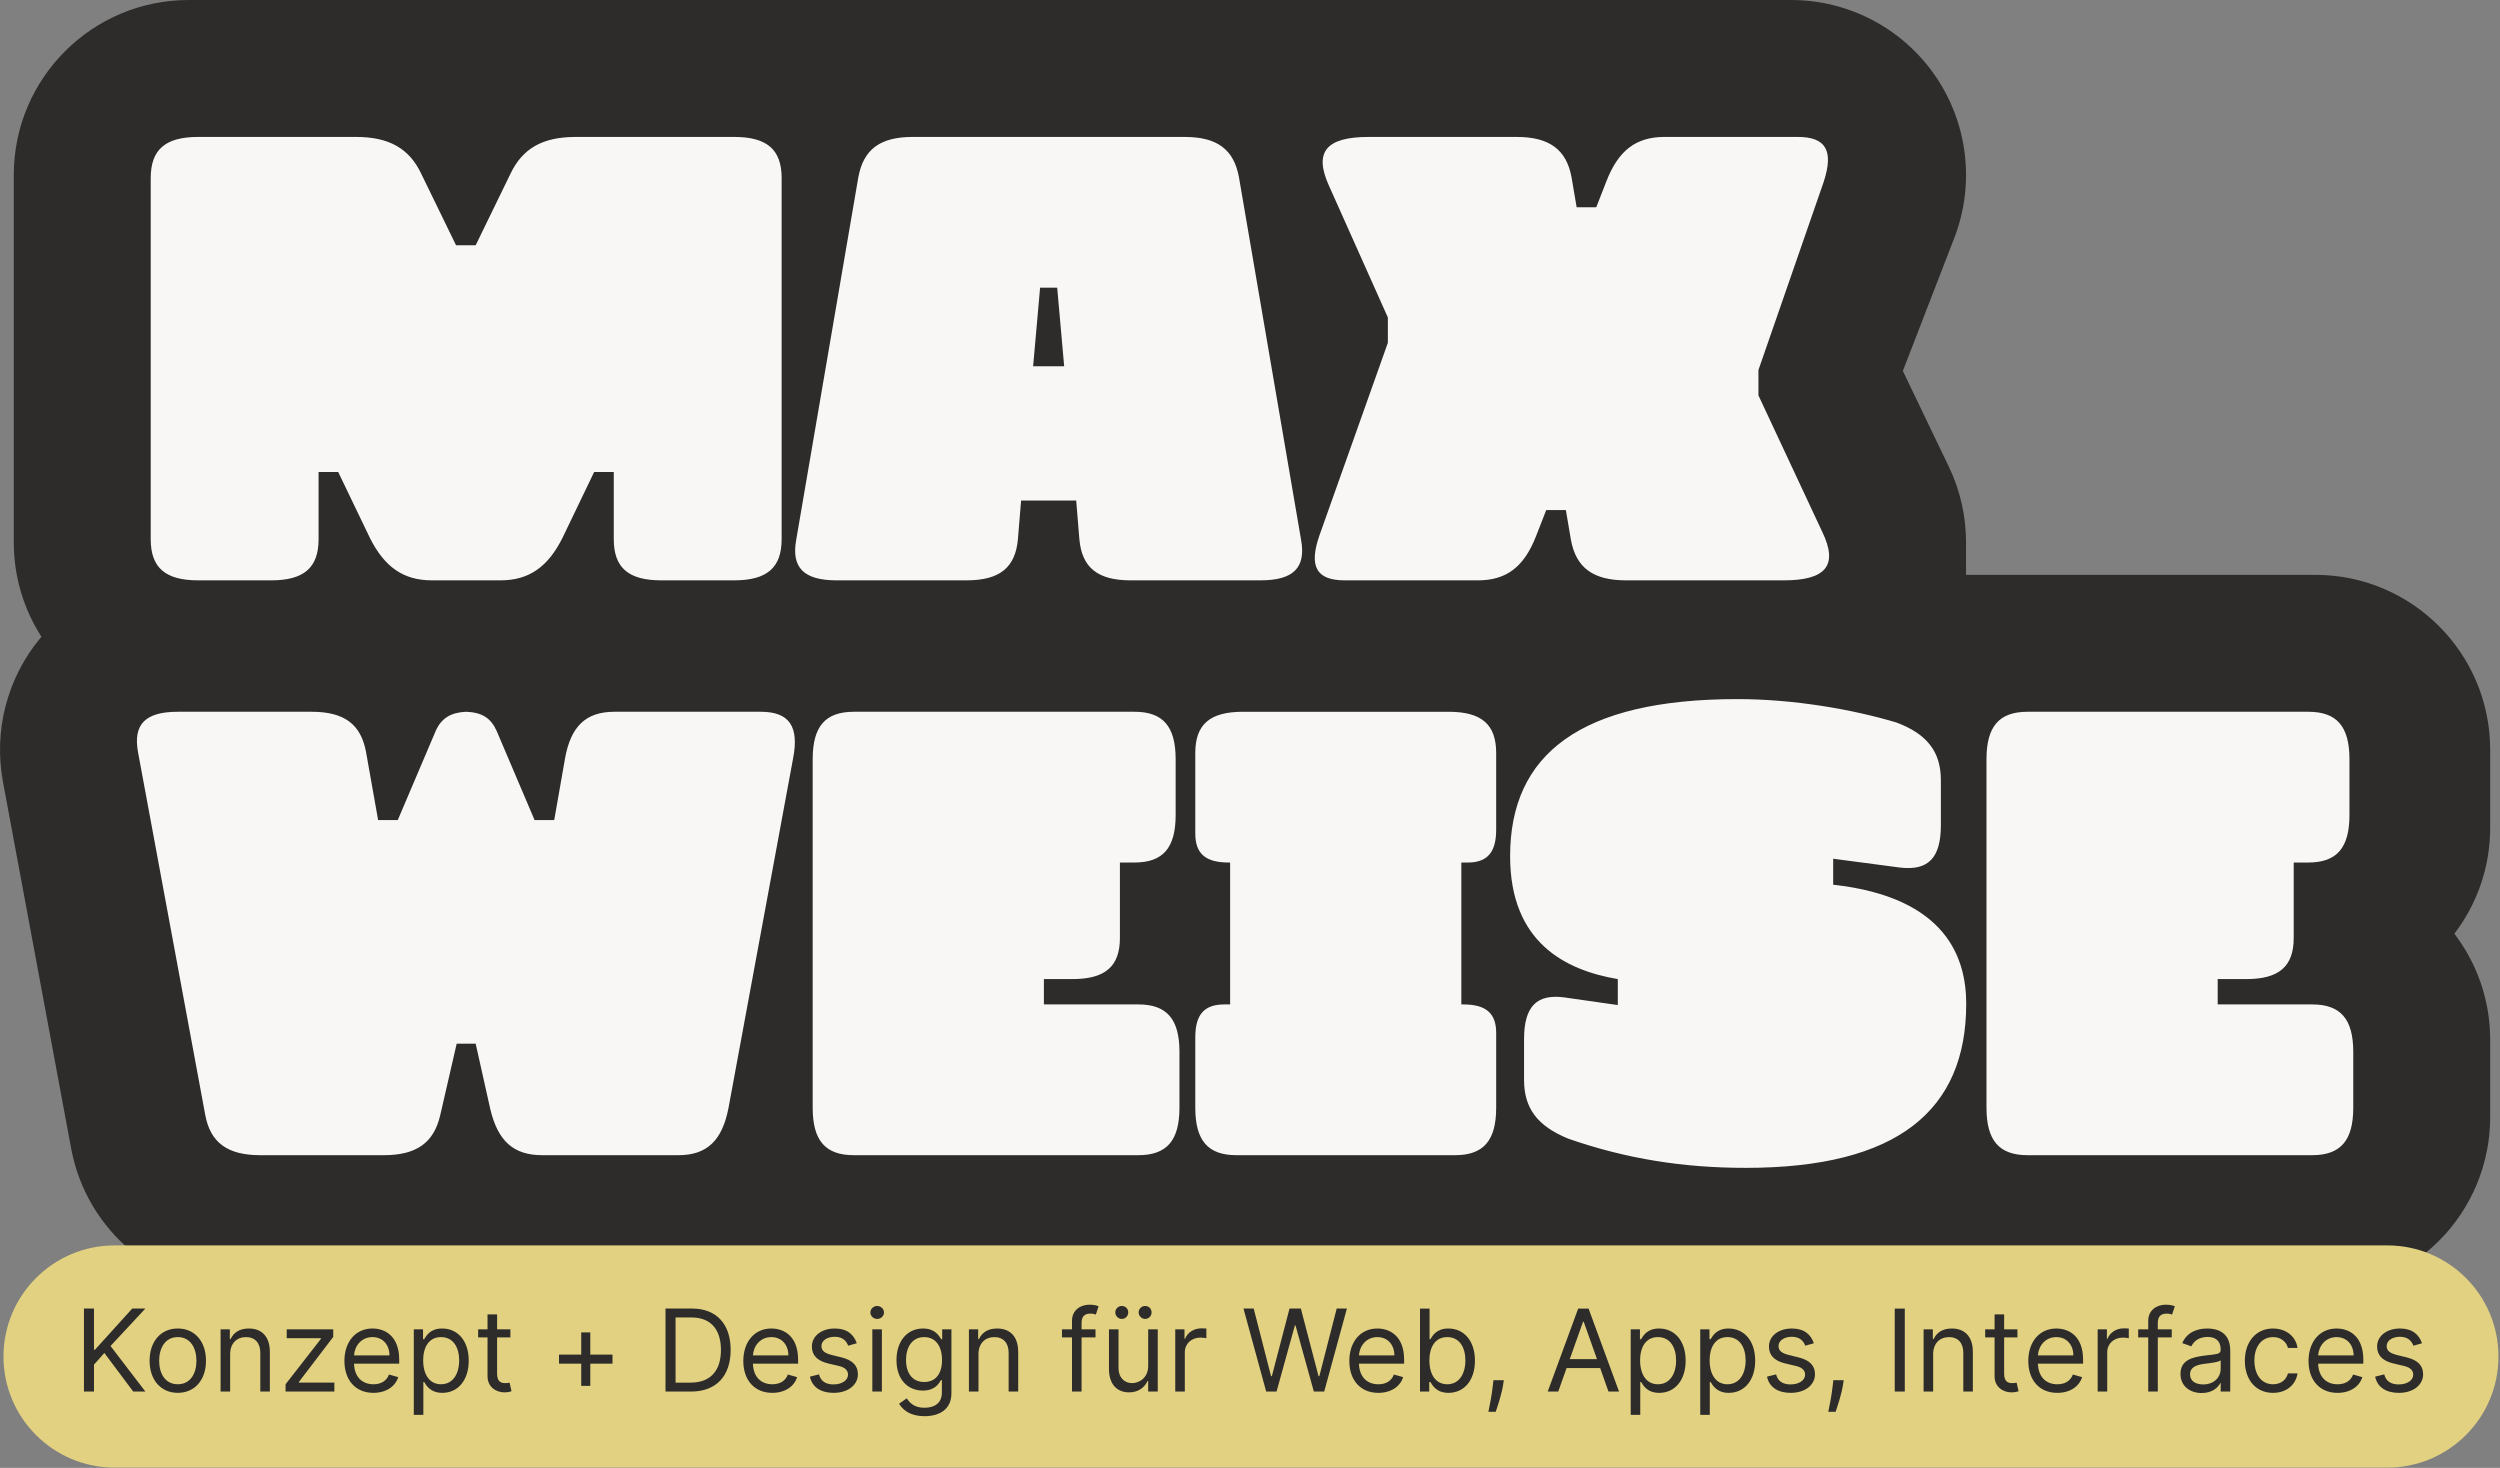
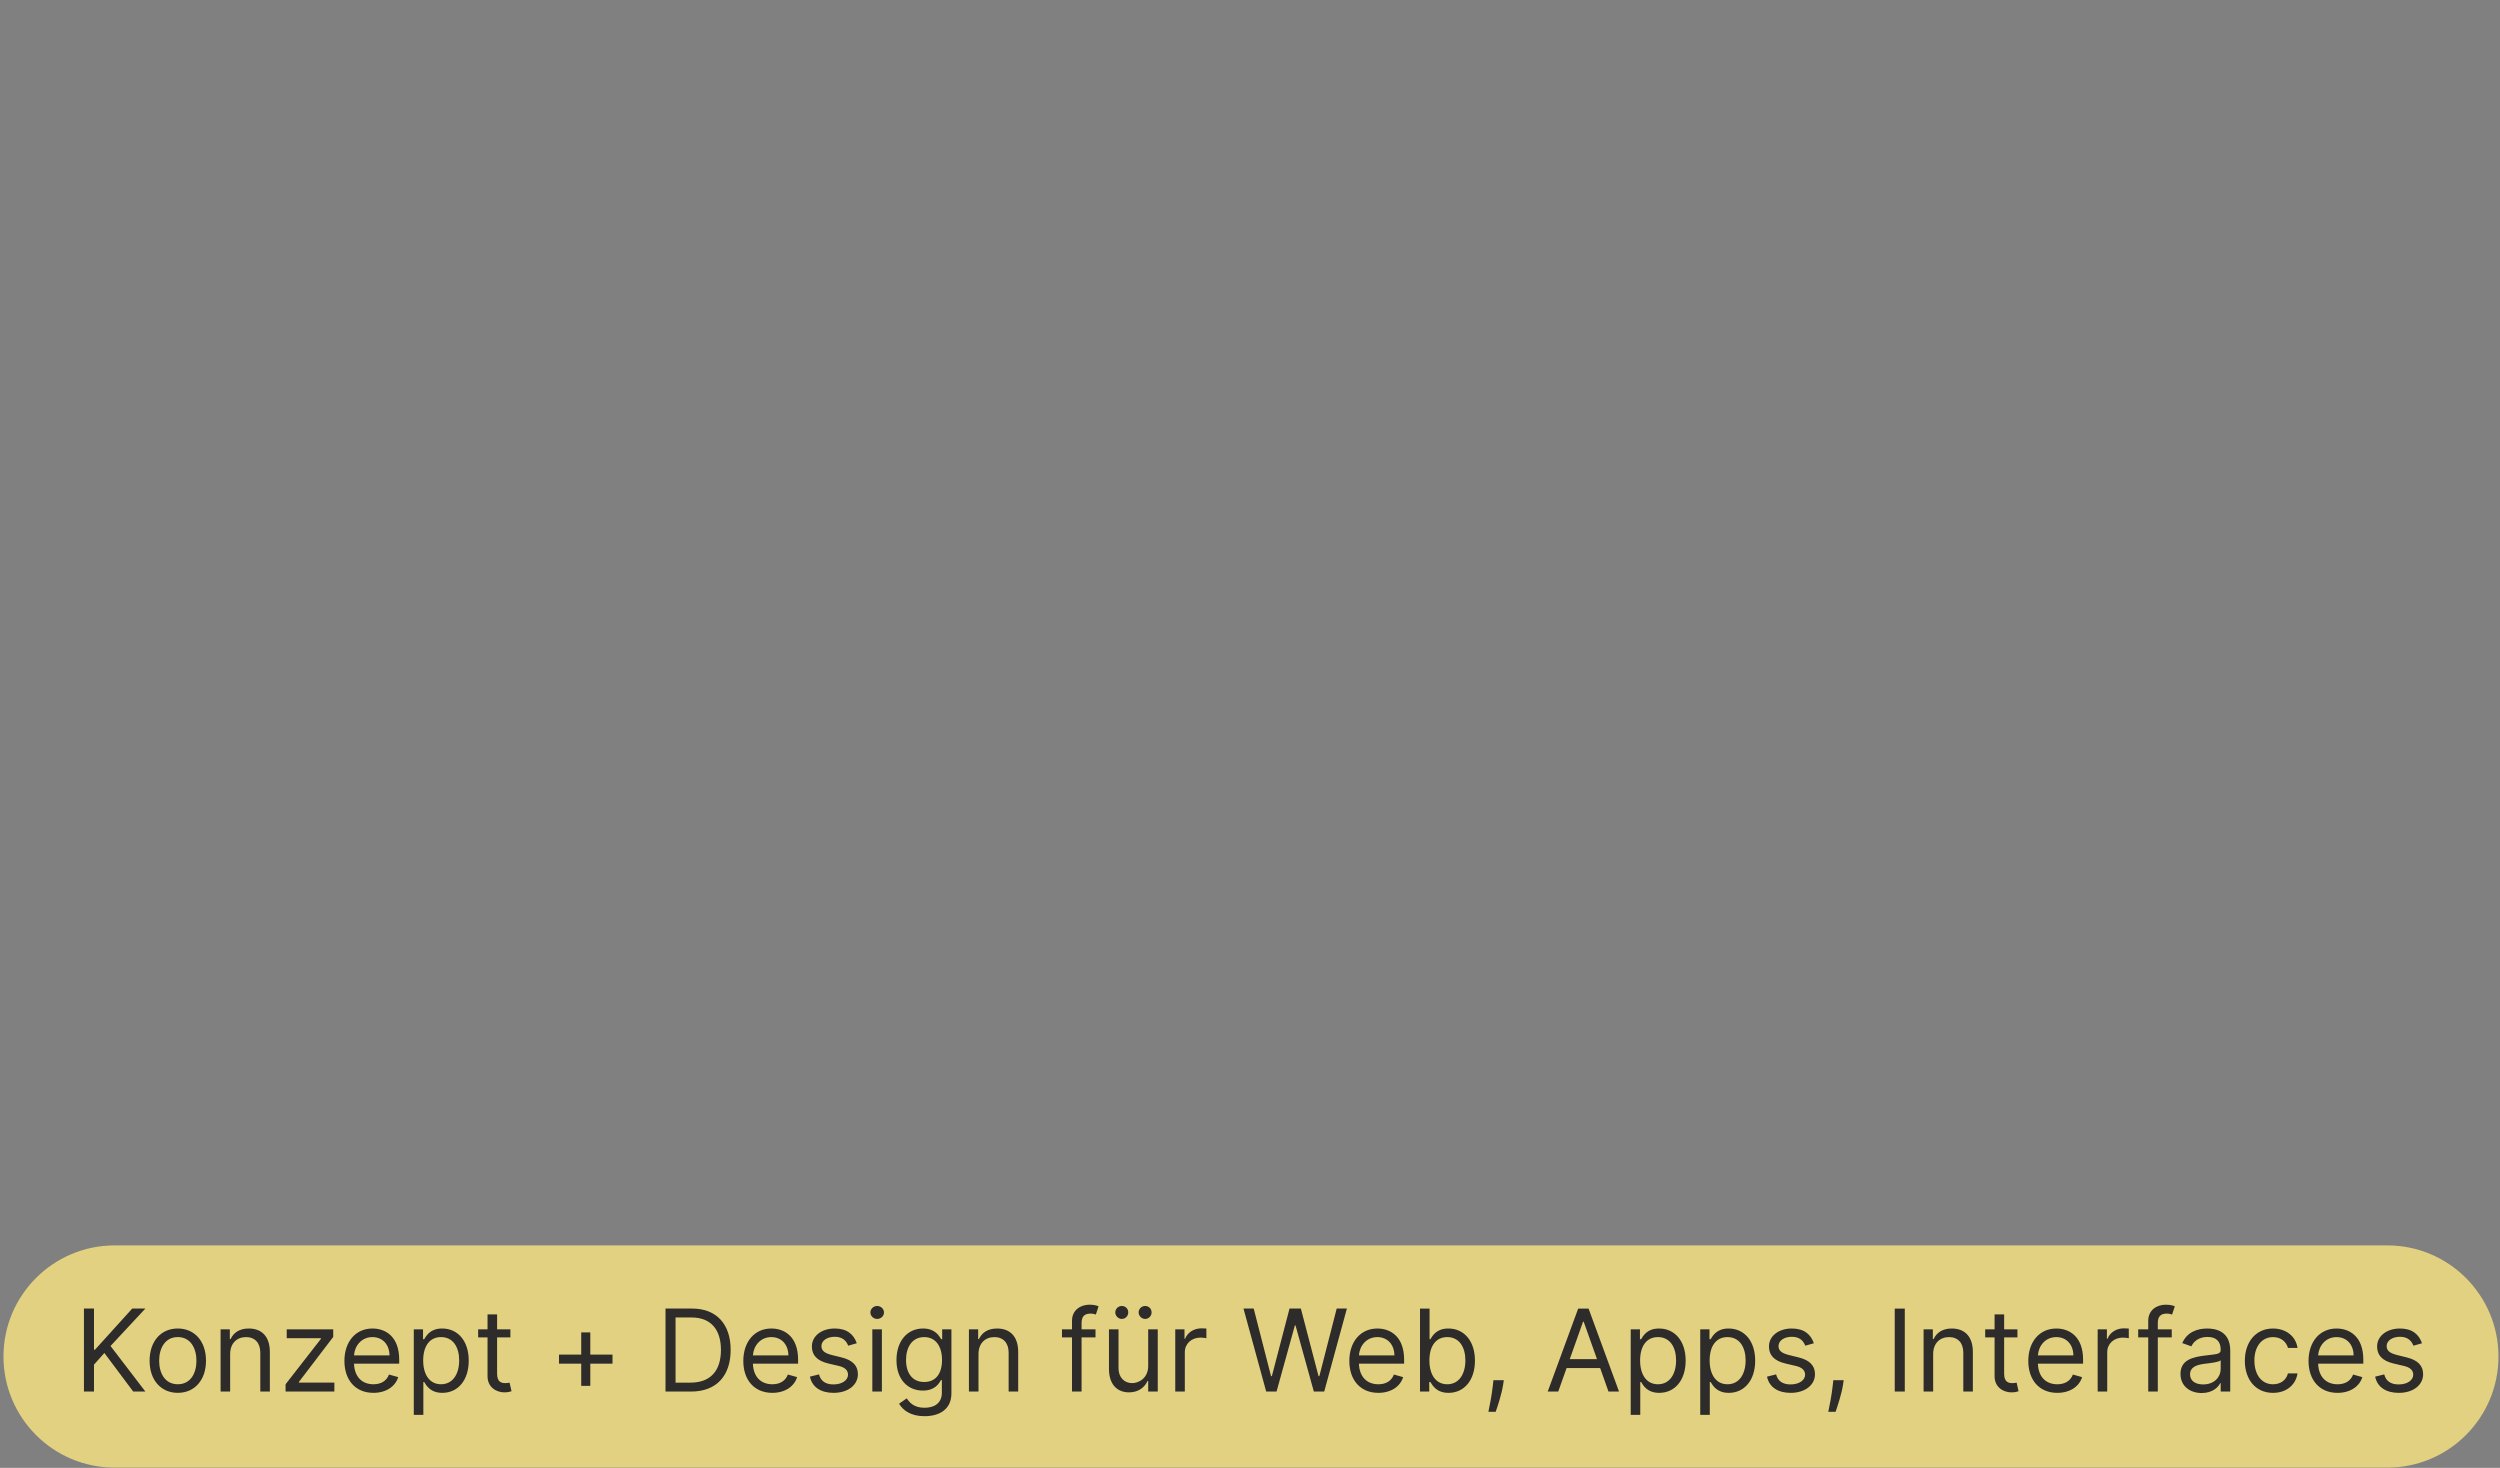
<svg xmlns="http://www.w3.org/2000/svg" xml:space="preserve" style="fill-rule:evenodd;clip-rule:evenodd;stroke-linejoin:round;stroke-miterlimit:2" viewBox="0 0 1027 603">
  <rect x="0" y="0" width="1027" height="603" fill="#808080" stroke="none" />
  <title>Max Weise: Konzept + Design für Web, Apps, Interfaces</title>
-   <path d="M807.648 236.143h143.445c39.696 0 71.875 32.179 71.875 71.875v31.973c0 16.364-5.476 31.479-14.717 43.582 9.237 12.098 14.717 27.209 14.717 43.583v31.77c0 19.066-7.575 37.351-21.059 50.831-13.484 13.48-31.771 21.05-50.838 21.044l-851.195-.261c-34.618-.01-64.31-24.696-70.641-58.73L1.213 321.162c-3.907-21.004 1.732-42.656 15.387-59.086l.42-.5c-7.188-11.191-11.357-24.505-11.357-38.793V71.875C5.663 32.18 37.842 0 77.538 0h658.235c23.706 0 45.887 11.689 59.289 31.244 13.401 19.555 16.298 44.46 7.743 66.568l-21.115 54.57 18.869 39.275c4.751 9.889 7.098 20.553 7.089 31.185v13.301Z" style="fill:#2d2c2b" />
-   <path d="M191.505 292.393c6.506.26 10.149 2.602 12.491 7.806l15.614 36.692h8.067l4.424-25.242c2.342-13.271 8.587-19.256 20.297-19.256h60.112c11.711 0 15.874 5.985 13.272 19.256l-26.543 143.645c-2.602 13.272-8.848 19.257-20.558 19.257h-55.949c-11.71 0-18.215-5.725-21.338-18.997l-5.985-26.803h-7.807l-6.766 29.406c-2.602 11.189-9.628 16.394-23.16 16.394h-50.744c-13.532 0-20.558-5.205-22.64-16.655L56.708 309.047c-2.082-11.45 2.863-16.654 16.394-16.654h54.908c13.532 0 20.298 5.204 22.38 16.654l4.944 27.844h8.067l15.613-36.692c2.343-5.204 6.246-7.546 12.491-7.806Zm276.1 182.158H350.764c-11.711 0-16.915-5.985-16.915-19.517V311.91c0-13.532 5.204-19.517 16.915-19.517h115.28c11.71 0 16.914 5.985 16.914 19.517v22.899c0 13.532-5.204 19.517-16.914 19.517h-5.985v30.967c0 11.71-5.986 16.915-19.517 16.915h-11.711v10.409h38.774c11.71 0 16.915 5.985 16.915 19.517v22.9c0 13.532-5.205 19.517-16.915 19.517Zm130.113 0H507.94c-11.71 0-16.915-5.985-16.915-19.517v-28.885c0-9.368 3.644-13.532 11.971-13.532h2.342v-58.291h-.521c-9.628 0-13.792-3.643-13.792-11.97v-33.049c0-11.71 5.986-16.914 19.517-16.914h84.574c13.532 0 19.517 5.204 19.517 16.914v31.488c0 9.368-3.643 13.531-11.71 13.531h-2.603v58.291h.781c9.368 0 13.532 3.643 13.532 11.71v30.707c0 13.532-5.205 19.517-16.915 19.517Zm119.444 5.204c-25.502 0-48.923-3.643-72.863-11.97-12.752-5.205-18.216-12.491-18.216-24.201v-16.655c0-13.531 5.204-18.736 16.654-17.175l21.859 3.123v-10.669c-21.599-3.643-44.238-15.093-44.238-50.484 0-41.896 28.885-64.536 93.421-64.536 22.9 0 47.101 4.164 65.317 9.628 12.49 4.684 18.215 11.971 18.215 23.681v18.476c0 13.532-5.204 18.736-16.654 17.435l-27.584-3.643v10.669c46.841 5.205 54.647 30.447 54.647 48.923 0 43.718-28.104 67.398-90.558 67.398Zm232.642-5.204H832.962c-11.71 0-16.914-5.985-16.914-19.517V311.91c0-13.532 5.204-19.517 16.914-19.517h115.28c11.711 0 16.915 5.985 16.915 19.517v22.899c0 13.532-5.204 19.517-16.915 19.517h-5.985v30.967c0 11.71-5.985 16.915-19.517 16.915h-11.71v10.409h38.774c11.71 0 16.914 5.985 16.914 19.517v22.9c0 13.532-5.204 19.517-16.914 19.517ZM111.356 238.408H81.43c-13.532 0-19.517-5.204-19.517-16.915V73.165c0-11.71 5.985-16.915 19.517-16.915h64.796c13.532 0 21.859 4.684 26.803 15.093l14.313 29.406h8.067l14.312-29.406c4.944-10.409 13.272-15.093 26.803-15.093h65.057c13.532 0 19.517 5.205 19.517 16.915v148.328c0 11.711-5.985 16.915-19.517 16.915h-29.926c-13.532 0-19.517-5.204-19.517-16.915V193.91h-8.067l-13.011 27.063c-5.986 11.97-13.792 17.435-25.502 17.435h-28.105c-11.71 0-19.517-5.465-25.502-17.435L138.94 193.91h-8.067v27.583c0 11.711-5.986 16.915-19.517 16.915ZM508.981 72.904l25.502 148.85c2.082 11.45-3.123 16.654-16.654 16.654h-53.347c-13.531 0-20.037-5.204-21.078-16.915l-1.301-15.873h-22.64l-1.301 15.873c-1.041 11.711-7.546 16.915-21.078 16.915h-53.346c-13.532 0-18.737-5.204-16.655-16.654l25.502-148.85c2.082-11.449 8.848-16.654 22.38-16.654h111.637c13.531 0 20.297 5.205 22.379 16.654Zm-81.711 45.28-2.862 32.268h12.751l-2.863-32.268h-7.026Zm179.816 120.224h-54.647c-11.71 0-14.833-5.725-10.409-18.476l28.104-79.109v-10.409l-24.201-54.127c-6.245-13.792-1.301-20.037 16.394-20.037h60.633c13.532 0 20.558 5.205 22.64 16.654l2.081 12.231h8.067l4.164-10.669c4.944-12.751 12.231-18.216 23.941-18.216H738.5c11.71 0 14.833 5.725 10.67 18.476l-26.804 77.287v10.409l26.283 56.209c6.506 13.532 1.561 19.777-15.874 19.777h-64.796c-13.532 0-20.558-5.204-22.64-16.654l-2.081-12.231h-8.067l-4.164 10.669c-4.944 12.751-12.231 18.216-23.941 18.216Z" style="fill:#f8f7f5" />
  <path d="M1026.37 557.257c0-25.192-20.452-45.645-45.644-45.645H47.075c-25.192 0-45.645 20.453-45.645 45.645 0 25.192 20.453 45.645 45.645 45.645h933.651c25.192 0 45.644-20.453 45.644-45.645Z" style="fill:#e2d180" />
  <path d="M34.484 571.646v-34.091h4.128v16.912h.4l15.314-16.912h5.393l-14.315 15.381 14.315 18.71h-4.993l-11.852-15.847-4.262 4.794v11.053h-4.128Zm38.552.532c-6.924 0-11.585-5.26-11.585-13.183 0-7.99 4.661-13.25 11.585-13.25 6.925 0 11.586 5.26 11.586 13.25 0 7.923-4.661 13.183-11.586 13.183Zm0-3.529c5.26 0 7.657-4.527 7.657-9.654s-2.397-9.721-7.657-9.721-7.657 4.594-7.657 9.721 2.397 9.654 7.657 9.654Zm21.507-12.384v15.381h-3.929v-25.568h3.796v3.995h.333c1.198-2.597 3.595-4.328 7.457-4.328 5.177 0 8.656 3.129 8.656 9.654v16.247h-3.929v-15.98c0-4.012-2.214-6.392-5.859-6.392-3.762 0-6.525 2.53-6.525 6.991Zm22.772 15.381v-2.997l14.515-18.643v-.266h-14.049v-3.662h19.109v3.129l-14.116 18.51v.267h14.582v3.662h-20.041Zm36.088.532c-7.391 0-11.919-5.26-11.919-13.117 0-7.856 4.595-13.316 11.519-13.316 5.327 0 10.987 3.262 10.987 12.784v1.664h-18.561c.184 5.477 3.363 8.456 7.974 8.456 3.079 0 5.393-1.331 6.392-3.995l3.795 1.066c-1.198 3.862-4.994 6.458-10.187 6.458Zm-7.974-15.38h14.566c0-4.328-2.73-7.524-6.992-7.524-4.494 0-7.307 3.545-7.574 7.524Zm24.553 24.436v-35.156h3.796v4.061h.466c.865-1.331 2.397-4.394 7.39-4.394 6.459 0 10.92 5.127 10.92 13.183 0 8.123-4.461 13.25-10.853 13.25-4.927 0-6.592-3.062-7.457-4.461h-.333v13.517h-3.929Zm3.862-22.372c0 5.792 2.597 9.787 7.324 9.787 4.927 0 7.458-4.327 7.458-9.787 0-5.394-2.464-9.588-7.458-9.588-4.794 0-7.324 3.862-7.324 9.588Zm35.822-12.784v3.329h-5.46v14.915c0 3.329 1.665 3.861 3.396 3.861.866 0 1.398-.133 1.731-.199l.799 3.529c-.532.199-1.465.466-2.929.466-3.33 0-6.925-2.131-6.925-6.592v-15.98h-3.862v-3.329h3.862v-6.126h3.928v6.126h5.46Zm29.097 23.237v-9.122h-9.122v-3.728h9.122v-9.122h3.729v9.122h9.122v3.728h-9.122v9.122h-3.729Zm45.144 2.331h-10.52v-34.091h10.986c9.921 0 15.78 6.392 15.78 16.979 0 10.653-5.859 17.112-16.246 17.112Zm-6.392-3.662h6.126c8.456 0 12.517-5.127 12.517-13.45 0-8.256-4.061-13.317-12.051-13.317h-6.592v26.767Zm39.751 4.194c-7.391 0-11.919-5.26-11.919-13.117 0-7.856 4.594-13.316 11.519-13.316 5.327 0 10.986 3.262 10.986 12.784v1.664h-18.56c.183 5.477 3.363 8.456 7.974 8.456 3.079 0 5.393-1.331 6.392-3.995l3.795 1.066c-1.199 3.862-4.994 6.458-10.187 6.458Zm-7.974-15.38h14.565c0-4.328-2.73-7.524-6.991-7.524-4.494 0-7.307 3.545-7.574 7.524Zm42.664-4.994-3.529.999c-.683-1.765-2.098-3.662-5.527-3.662-3.129 0-5.459 1.598-5.459 3.795 0 1.964 1.364 2.979 4.394 3.728l3.795.933c4.561 1.115 6.792 3.362 6.792 6.924 0 4.411-4.045 7.657-9.988 7.657-5.226 0-8.805-2.313-9.721-6.658l3.729-.932c.699 2.746 2.713 4.128 5.926 4.128 3.662 0 5.992-1.798 5.992-3.995 0-1.764-1.215-2.996-3.795-3.595l-4.261-.999c-4.694-1.099-6.792-3.463-6.792-6.991 0-4.328 3.995-7.391 9.388-7.391 5.061 0 7.824 2.43 9.056 6.059Zm6.392 19.842v-25.568h3.928v25.568h-3.928Zm1.997-29.83c-1.531 0-2.796-1.198-2.796-2.663 0-1.465 1.265-2.663 2.796-2.663 1.532 0 2.797 1.198 2.797 2.663 0 1.465-1.265 2.663-2.797 2.663Zm19.443 39.95c-5.71 0-8.856-2.447-10.454-5.127l3.13-2.197c1.048 1.415 2.68 3.862 7.324 3.862 4.128 0 7.124-1.931 7.124-6.192v-5.194h-.333c-.865 1.399-2.463 4.328-7.457 4.328-6.192 0-10.853-4.527-10.853-12.517 0-7.857 4.461-12.984 10.92-12.984 4.993 0 6.591 3.063 7.457 4.394h.399v-4.061h3.796v26.3c0 6.592-4.928 9.388-11.053 9.388Zm-.133-14.049c4.727 0 7.324-3.395 7.324-9.055 0-5.526-2.53-9.388-7.324-9.388-4.994 0-7.458 4.194-7.458 9.388 0 5.327 2.53 9.055 7.458 9.055Zm22.305-11.452v15.381h-3.928v-25.568h3.795v3.995h.333c1.198-2.597 3.595-4.328 7.457-4.328 5.177 0 8.656 3.129 8.656 9.654v16.247h-3.928v-15.98c0-4.012-2.214-6.392-5.86-6.392-3.762 0-6.525 2.53-6.525 6.991Zm48.074-10.187v3.329h-5.726v22.239h-3.929v-22.239h-4.128v-3.329h4.128v-3.529c0-4.395 3.529-6.592 7.191-6.592 1.931 0 3.13.4 3.729.666l-1.132 3.396c-.4-.133-1.065-.4-2.197-.4-2.597 0-3.662 1.332-3.662 3.862v2.597h5.726Zm21.639 15.114v-15.114h3.929v25.568h-3.929v-4.328h-.266c-1.198 2.597-3.729 4.661-7.59 4.661-4.794 0-8.257-3.13-8.257-9.655v-16.246h3.929v15.98c0 3.728 2.33 6.125 5.593 6.125 2.929 0 6.591-2.197 6.591-6.991Zm-10.853-19.376c-1.398 0-2.663-1.265-2.663-2.663 0-1.531 1.265-2.663 2.663-2.663 1.532 0 2.664 1.132 2.664 2.663 0 1.398-1.132 2.663-2.664 2.663Zm9.588 0c-1.398 0-2.663-1.265-2.663-2.663 0-1.531 1.265-2.663 2.663-2.663 1.532 0 2.664 1.132 2.664 2.663 0 1.398-1.132 2.663-2.664 2.663Zm12.385 29.83v-25.568h3.795v3.862h.267c.932-2.531 3.595-4.262 6.658-4.262.583 0 1.615.034 2.064.067v3.995c-.266-.067-1.348-.266-2.397-.266-3.729 0-6.459 2.53-6.459 5.992v16.18h-3.928Zm37.353 0-9.321-34.091h4.195l7.124 27.765h.333l7.257-27.765h4.661l7.258 27.765h.333l7.124-27.765h4.195l-9.322 34.091h-4.261l-7.524-27.166h-.266l-7.524 27.166h-4.262Zm46.076.532c-7.39 0-11.918-5.26-11.918-13.117 0-7.856 4.594-13.316 11.519-13.316 5.327 0 10.986 3.262 10.986 12.784v1.664h-18.56c.183 5.477 3.363 8.456 7.973 8.456 3.08 0 5.394-1.331 6.392-3.995l3.796 1.066c-1.199 3.862-4.994 6.458-10.188 6.458Zm-7.973-15.38h14.565c0-4.328-2.73-7.524-6.991-7.524-4.494 0-7.308 3.545-7.574 7.524Zm25.086 14.848v-34.091h3.928v12.584h.333c.865-1.331 2.397-4.394 7.391-4.394 6.458 0 10.919 5.127 10.919 13.183 0 8.123-4.461 13.25-10.853 13.25-4.927 0-6.592-3.062-7.457-4.461h-.466v3.929h-3.795Zm3.861-12.784c0 5.792 2.597 9.787 7.325 9.787 4.927 0 7.457-4.327 7.457-9.787 0-5.394-2.464-9.588-7.457-9.588-4.794 0-7.325 3.862-7.325 9.588Zm30.562 8.123-.266 1.798c-.566 3.795-2.264 8.922-3.063 11.186h-2.996c.433-2.114 1.382-6.609 1.864-11.12l.2-1.864h4.261Zm22.373 4.661h-4.328l12.517-34.091h4.262l12.517 34.091h-4.328l-3.429-9.655H643.56l-3.429 9.655Zm4.727-13.317h11.186l-5.46-15.381h-.266l-5.46 15.381Zm25.036 22.905v-35.156h3.795v4.061h.466c.865-1.331 2.397-4.394 7.391-4.394 6.458 0 10.919 5.127 10.919 13.183 0 8.123-4.461 13.25-10.853 13.25-4.927 0-6.592-3.062-7.457-4.461h-.333v13.517h-3.928Zm3.861-22.372c0 5.792 2.597 9.787 7.324 9.787 4.928 0 7.458-4.327 7.458-9.787 0-5.394-2.464-9.588-7.458-9.588-4.793 0-7.324 3.862-7.324 9.588Zm24.703 22.372v-35.156h3.795v4.061h.466c.866-1.331 2.397-4.394 7.391-4.394 6.459 0 10.92 5.127 10.92 13.183 0 8.123-4.461 13.25-10.853 13.25-4.928 0-6.592-3.062-7.458-4.461h-.333v13.517h-3.928Zm3.862-22.372c0 5.792 2.597 9.787 7.324 9.787 4.927 0 7.457-4.327 7.457-9.787 0-5.394-2.463-9.588-7.457-9.588-4.794 0-7.324 3.862-7.324 9.588Zm42.813-7.058-3.529.999c-.682-1.765-2.097-3.662-5.526-3.662-3.13 0-5.46 1.598-5.46 3.795 0 1.964 1.365 2.979 4.394 3.728l3.796.933c4.561 1.115 6.791 3.362 6.791 6.924 0 4.411-4.045 7.657-9.987 7.657-5.227 0-8.806-2.313-9.721-6.658l3.728-.932c.699 2.746 2.713 4.128 5.926 4.128 3.662 0 5.993-1.798 5.993-3.995 0-1.764-1.216-2.996-3.796-3.595l-4.261-.999c-4.694-1.099-6.791-3.463-6.791-6.991 0-4.328 3.995-7.391 9.388-7.391 5.06 0 7.823 2.43 9.055 6.059Zm12.252 15.181-.267 1.798c-.566 3.795-2.264 8.922-3.063 11.186h-2.996c.433-2.114 1.382-6.609 1.865-11.12l.199-1.864h4.262Zm25.102-29.43v34.091h-4.128v-34.091h4.128Zm11.652 18.71v15.381h-3.929v-25.568h3.796v3.995h.333c1.198-2.597 3.595-4.328 7.457-4.328 5.177 0 8.656 3.129 8.656 9.654v16.247h-3.929v-15.98c0-4.012-2.214-6.392-5.859-6.392-3.762 0-6.525 2.53-6.525 6.991Zm34.623-10.187v3.329h-5.459v14.915c0 3.329 1.664 3.861 3.395 3.861.866 0 1.399-.133 1.731-.199l.799 3.529c-.532.199-1.464.466-2.929.466-3.329 0-6.925-2.131-6.925-6.592v-15.98h-3.862v-3.329h3.862v-6.126h3.929v6.126h5.459Zm16.38 26.1c-7.391 0-11.918-5.26-11.918-13.117 0-7.856 4.594-13.316 11.518-13.316 5.327 0 10.987 3.262 10.987 12.784v1.664h-18.56c.183 5.477 3.362 8.456 7.973 8.456 3.079 0 5.393-1.331 6.392-3.995l3.795 1.066c-1.198 3.862-4.994 6.458-10.187 6.458Zm-7.973-15.38h14.565c0-4.328-2.73-7.524-6.992-7.524-4.494 0-7.307 3.545-7.573 7.524Zm24.552 14.848v-25.568h3.796v3.862h.266c.932-2.531 3.596-4.262 6.658-4.262.583 0 1.615.034 2.064.067v3.995c-.266-.067-1.348-.266-2.397-.266-3.728 0-6.458 2.53-6.458 5.992v16.18h-3.929Zm30.429-25.568v3.329h-5.726v22.239h-3.928v-22.239h-4.129v-3.329h4.129v-3.529c0-4.395 3.529-6.592 7.191-6.592 1.93 0 3.129.4 3.728.666l-1.132 3.396c-.399-.133-1.065-.4-2.197-.4-2.597 0-3.662 1.332-3.662 3.862v2.597h5.726Zm12.318 26.167c-4.86 0-8.722-2.863-8.722-7.857 0-5.859 5.177-6.908 9.921-7.524 4.661-.599 6.591-.433 6.591-2.33v-.133c0-3.28-1.781-5.194-5.393-5.194-3.745 0-5.793 1.998-6.658 3.862l-3.729-1.332c1.998-4.66 6.392-5.992 10.254-5.992 3.263 0 9.455.932 9.455 9.055v16.846h-3.929v-3.463h-.199c-.799 1.665-3.13 4.062-7.591 4.062Zm.599-3.529c4.661 0 7.191-3.129 7.191-6.325v-3.596c-.665.799-5.126 1.265-6.791 1.465-3.063.399-5.793 1.332-5.793 4.328 0 2.73 2.264 4.128 5.393 4.128Zm28.698 3.462c-7.191 0-11.585-5.526-11.585-13.183 0-7.79 4.594-13.25 11.518-13.25 5.394 0 9.455 3.196 10.121 7.99h-3.928c-.6-2.331-2.664-4.461-6.126-4.461-4.594 0-7.657 3.795-7.657 9.588 0 5.926 2.996 9.787 7.657 9.787 3.063 0 5.393-1.664 6.126-4.461h3.928c-.666 4.528-4.394 7.99-10.054 7.99Zm26.5 0c-7.39 0-11.918-5.26-11.918-13.117 0-7.856 4.594-13.316 11.519-13.316 5.327 0 10.986 3.262 10.986 12.784v1.664h-18.56c.183 5.477 3.363 8.456 7.973 8.456 3.08 0 5.394-1.331 6.392-3.995l3.796 1.066c-1.199 3.862-4.994 6.458-10.188 6.458Zm-7.973-15.38h14.565c0-4.328-2.73-7.524-6.991-7.524-4.494 0-7.308 3.545-7.574 7.524Zm42.663-4.994-3.528.999c-.683-1.765-2.098-3.662-5.527-3.662-3.129 0-5.46 1.598-5.46 3.795 0 1.964 1.365 2.979 4.395 3.728l3.795.933c4.561 1.115 6.792 3.362 6.792 6.924 0 4.411-4.045 7.657-9.988 7.657-5.227 0-8.806-2.313-9.721-6.658l3.729-.932c.699 2.746 2.713 4.128 5.926 4.128 3.662 0 5.992-1.798 5.992-3.995 0-1.764-1.215-2.996-3.795-3.595l-4.262-.999c-4.694-1.099-6.791-3.463-6.791-6.991 0-4.328 3.995-7.391 9.388-7.391 5.06 0 7.824 2.43 9.055 6.059Z" style="fill:#2d2c2b" />
</svg>